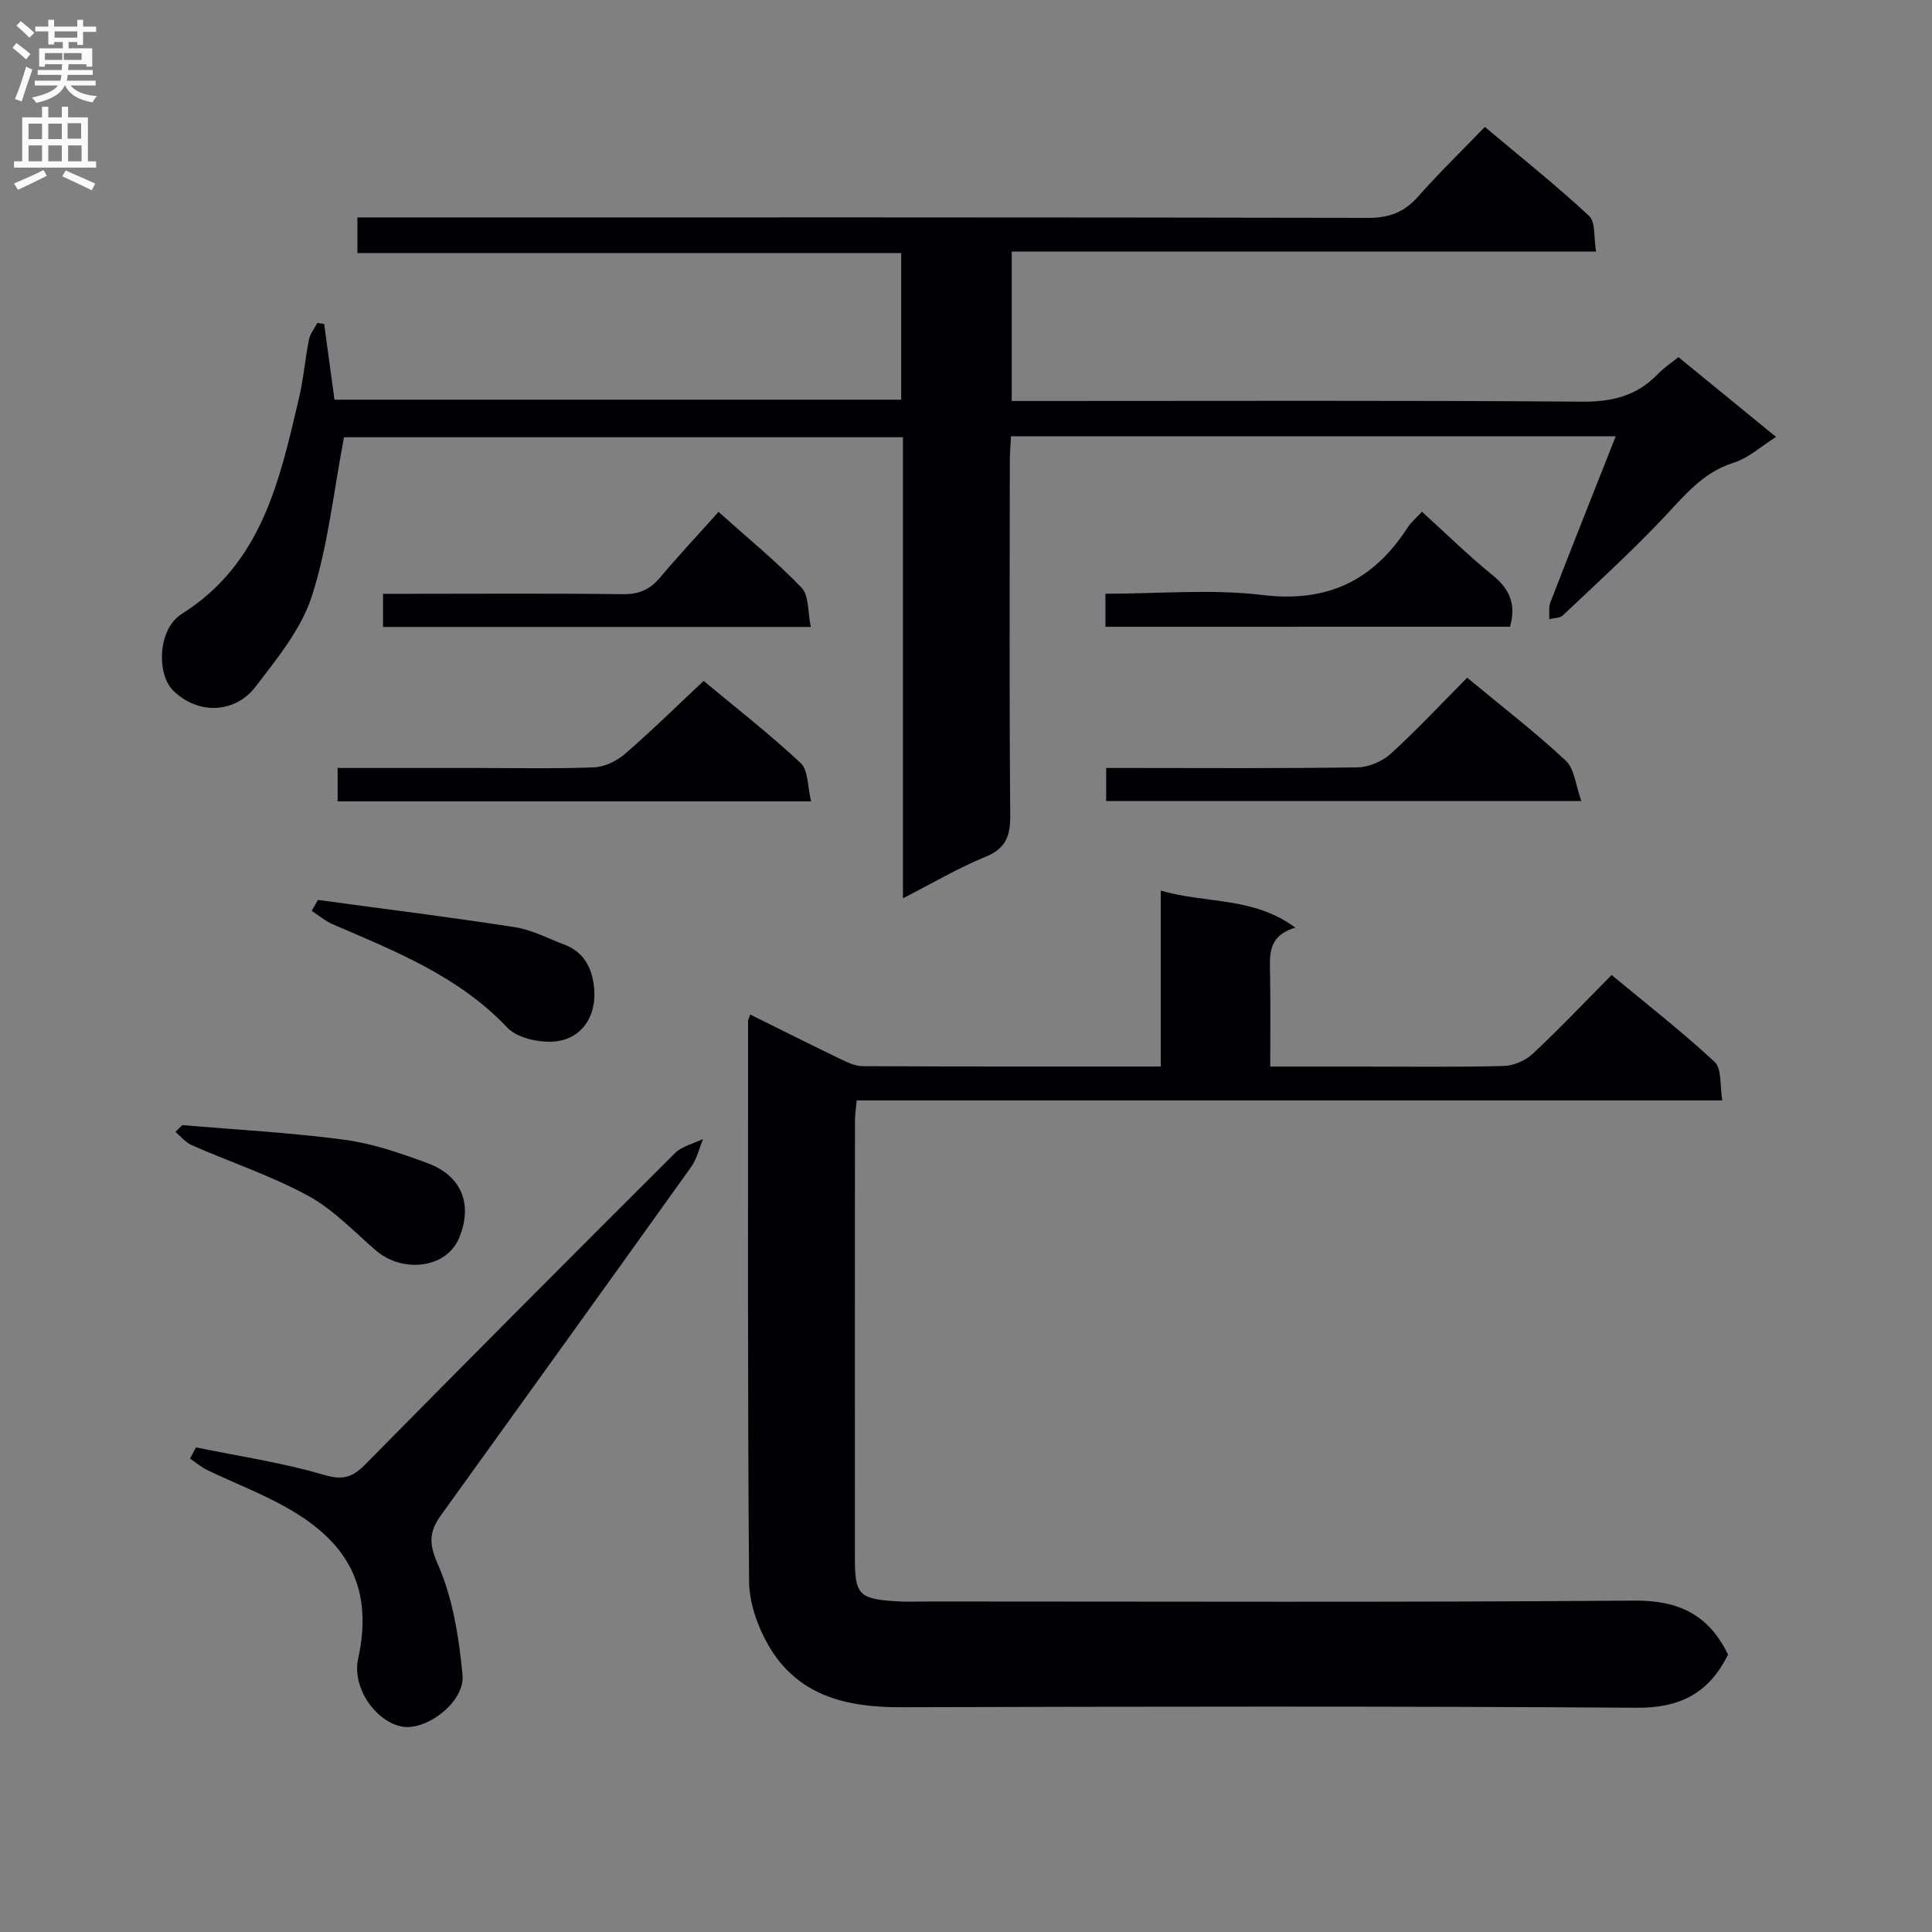
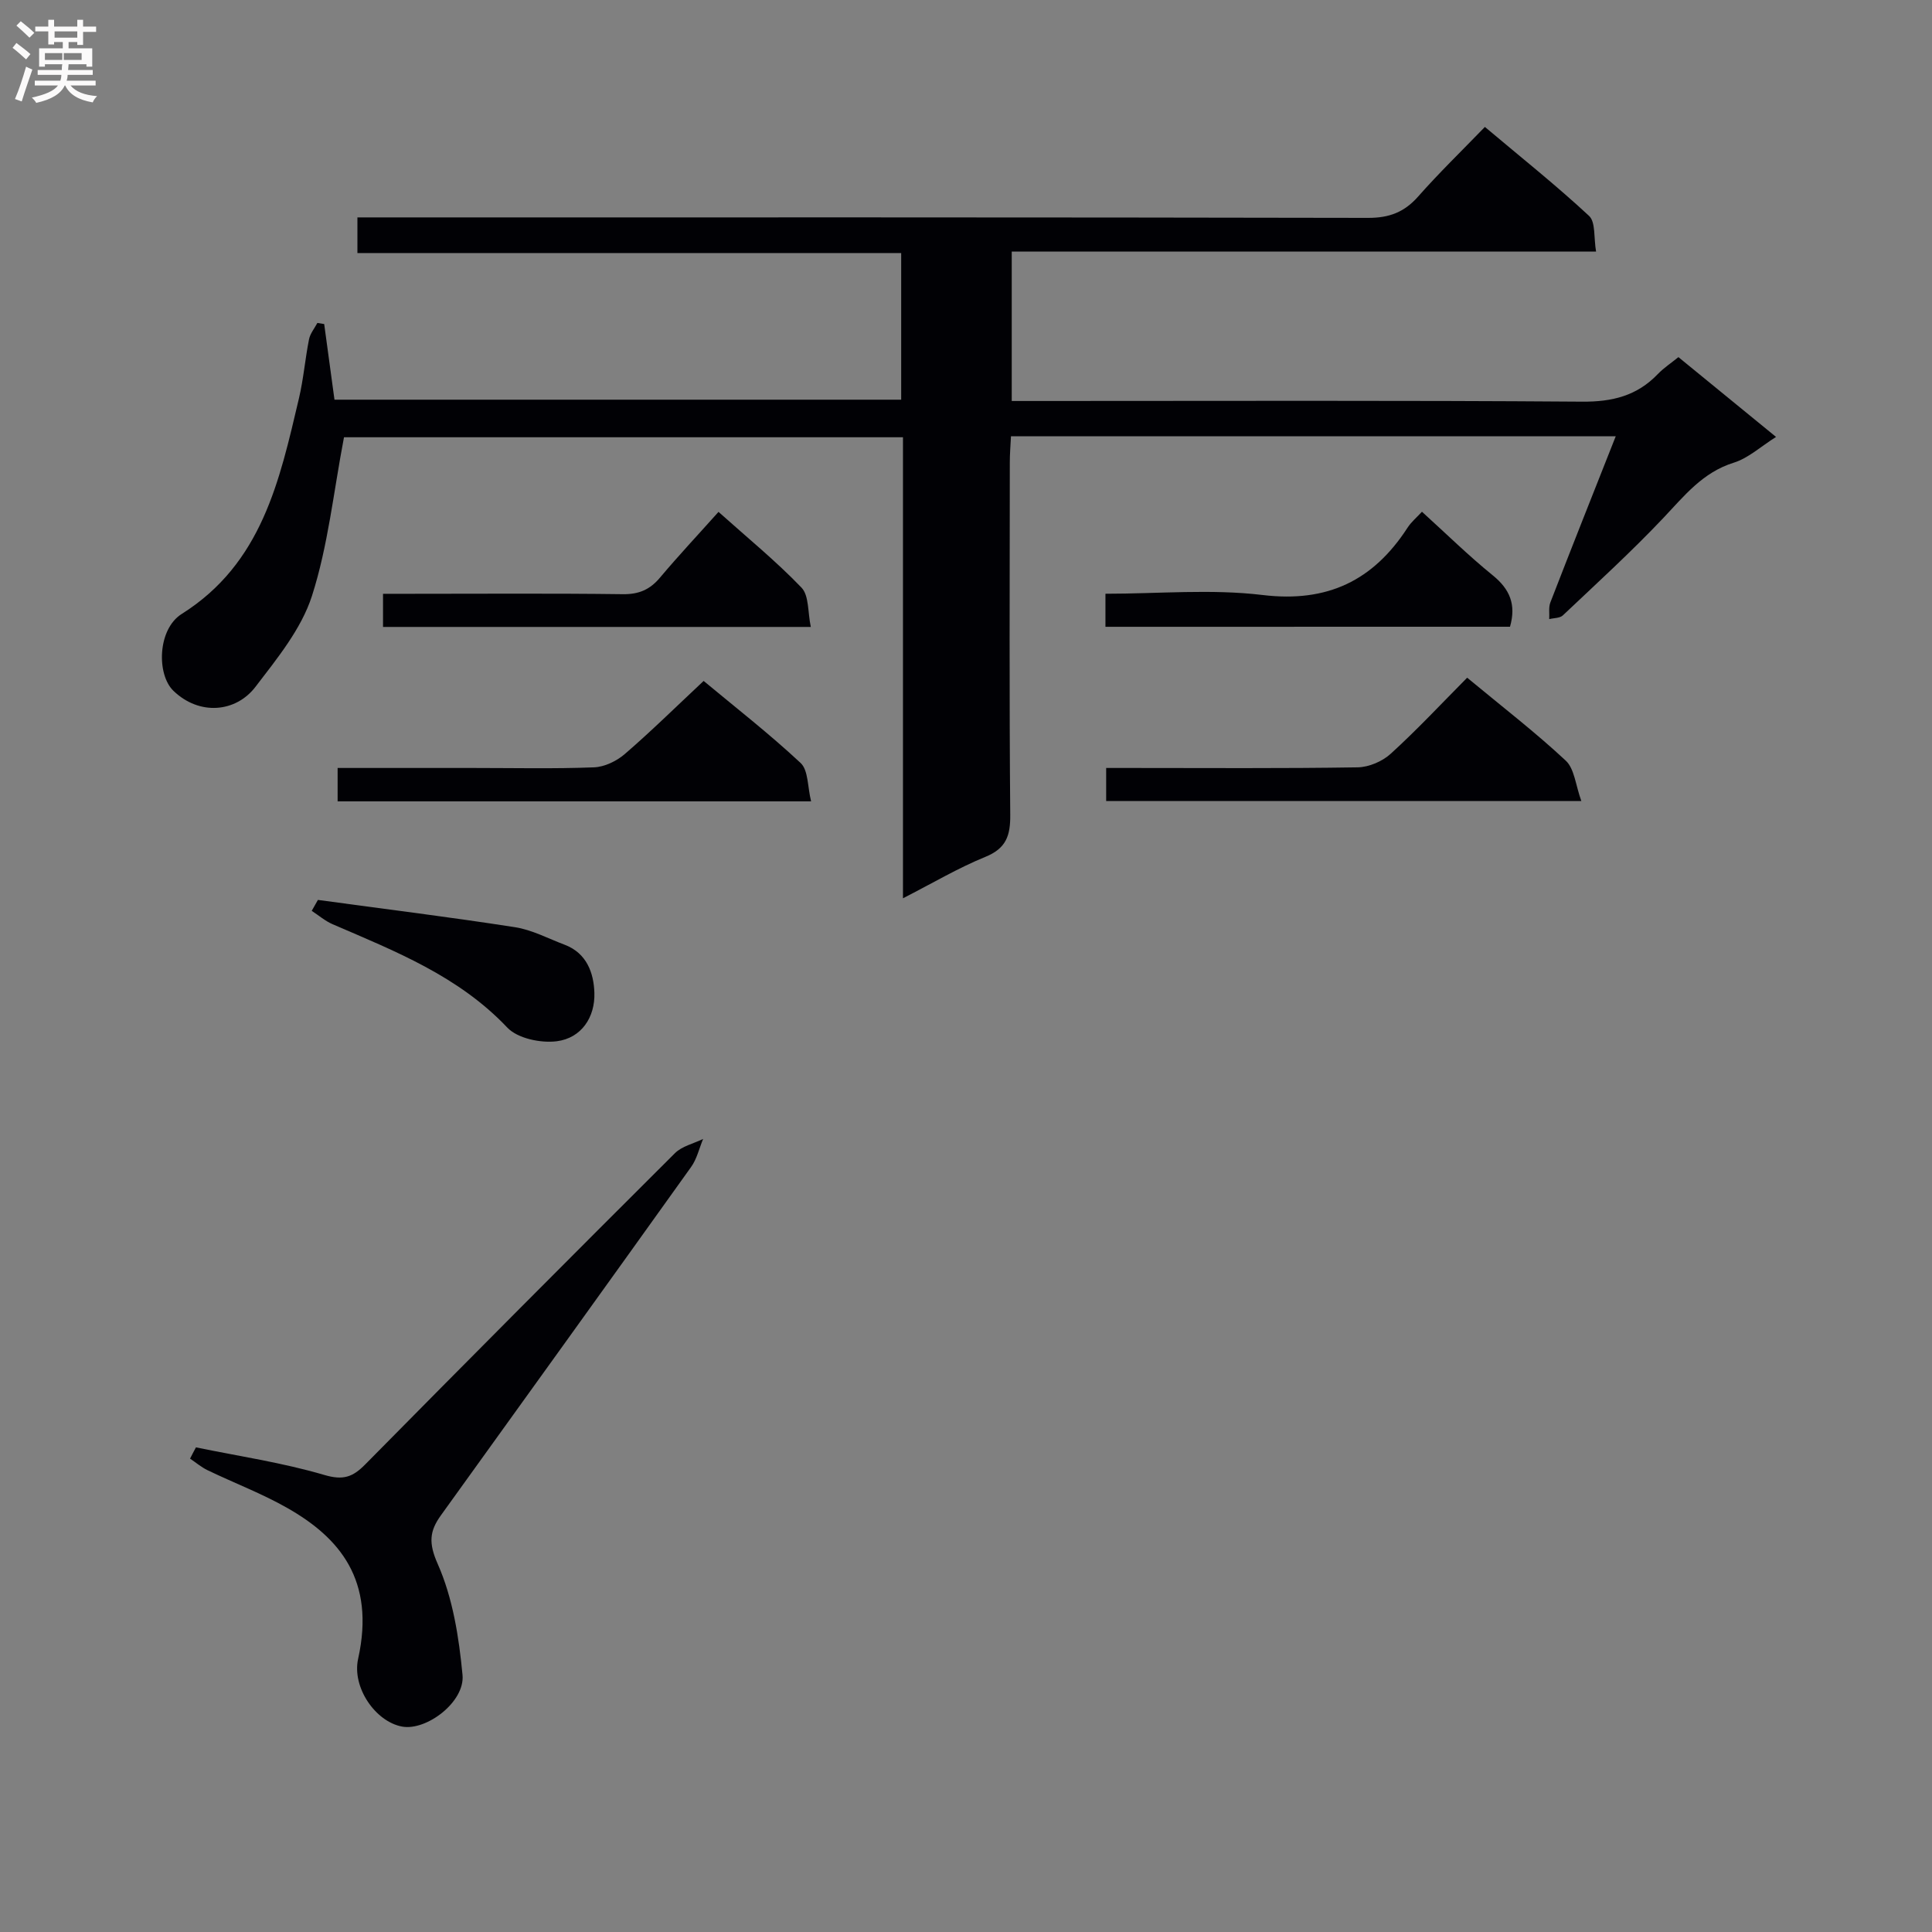
<svg xmlns="http://www.w3.org/2000/svg" enable-background="new 0 0 400 400" viewBox="0 0 400 400">
  <rect x="0" y="0" width="400" height="400" fill="#808080" stroke="none" />
  <g fill="#010105">
-     <path d="m357.77 342.57c-3.96 8-9.94 11.07-18.93 11-50.83-.35-101.66-.24-152.49-.11-11.33.03-21.35-2.48-27.32-12.92-2.22-3.89-3.9-8.71-3.94-13.13-.32-38.66-.2-77.33-.21-115.99 0-.3.19-.6.45-1.37 6.25 3.1 12.43 6.2 18.65 9.2 1.46.7 3.09 1.49 4.64 1.49 20.32.1 40.65.07 61.7.07 0-11.93 0-23.62 0-36.42 9.55 2.76 19.14 1.21 27.87 7.67-5.86 1.74-5.29 5.82-5.23 9.8.1 6.12.03 12.25.03 18.96h18.31c10 0 20 .14 30-.12 2.05-.05 4.51-1.1 6.02-2.51 5.48-5.11 10.63-10.56 16.35-16.33 7.28 6.04 14.59 11.74 21.35 18.02 1.49 1.39 1.03 4.87 1.57 7.95-60.09 0-119.51 0-179.22 0-.15 1.71-.36 2.98-.36 4.25-.02 30.16-.03 60.33-.01 90.49 0 7.59.83 8.46 8.5 8.96 2.32.15 4.66.04 7 .04 48.66 0 97.33.2 145.99-.18 9.18-.05 15.32 2.99 19.28 11.18z" />
    <path d="m334.52 90.33c-42.34 0-83.48 0-125.21 0-.09 1.87-.24 3.62-.24 5.38-.02 24.33-.12 48.66.09 72.99.04 4.32-.84 6.95-5.16 8.71-5.63 2.29-10.92 5.44-17.05 8.57 0-32.28 0-63.69 0-95.45-39.31 0-78.17 0-115.73 0-2.17 11.35-3.3 22.47-6.64 32.87-2.2 6.83-7.2 12.93-11.68 18.79-4.07 5.33-11.62 6.01-16.99.84-3.51-3.38-3.31-12.75 1.7-15.91 16.62-10.46 20.26-27.58 24.28-44.63.95-4.02 1.28-8.18 2.09-12.24.24-1.2 1.13-2.26 1.73-3.39.47.08.94.15 1.41.23.7 5.14 1.4 10.29 2.13 15.66h117.33c0-9.98 0-19.88 0-30.36-37.38 0-74.78 0-112.58 0 0-2.6 0-4.66 0-7.38h5.75c67.83 0 135.66-.04 203.49.1 4.38.01 7.5-1.17 10.37-4.42 4.29-4.86 8.96-9.39 13.82-14.41 7.51 6.32 14.78 12.11 21.57 18.42 1.38 1.28.95 4.52 1.45 7.39-40.72 0-80.65 0-120.98 0v30.93h5.59c37.5 0 75-.14 112.49.14 6.25.05 11.35-1.2 15.67-5.7 1.25-1.3 2.79-2.31 4.28-3.52 6.7 5.48 13.26 10.84 20.21 16.52-3.16 1.99-5.73 4.39-8.74 5.33-6.47 2.01-10.26 6.88-14.62 11.48-6.63 7-13.77 13.51-20.78 20.14-.62.59-1.87.53-2.82.77.07-1.16-.16-2.43.24-3.46 4.36-11.28 8.83-22.49 13.53-34.39z" />
    <path d="m40.57 299.66c8.87 1.83 17.9 3.16 26.56 5.71 3.94 1.16 5.9.45 8.5-2.19 21.27-21.56 42.64-43.03 64.09-64.41 1.47-1.47 3.88-2 5.85-2.96-.81 1.95-1.29 4.14-2.49 5.81-17.21 24.08-34.51 48.09-51.8 72.12-2.34 3.25-2.59 5.7-.66 10.05 3.13 7.06 4.4 15.18 5.14 22.99.53 5.59-7.49 11.62-12.51 10.69-5.51-1.01-10.42-8.11-9.1-14.05 3.61-16.32-3.89-25.06-14.58-31.16-5.3-3.03-11.08-5.21-16.6-7.87-1.29-.62-2.42-1.59-3.62-2.4.39-.78.81-1.56 1.22-2.33z" />
    <path d="m145.68 140.98c6.46 5.38 13.55 10.89 20.08 16.99 1.61 1.5 1.42 4.93 2.17 7.94-33.29 0-65.51 0-98.03 0 0-2.31 0-4.36 0-6.91h28.1c8.33 0 16.66.19 24.97-.13 2.18-.08 4.69-1.29 6.38-2.75 5.42-4.67 10.52-9.7 16.33-15.14z" />
    <path d="m303.76 140.31c7.25 6.01 14.11 11.29 20.41 17.17 1.81 1.68 2.03 5.06 3.23 8.37-33.54 0-65.74 0-98.38 0 0-2.04 0-4.09 0-6.85h5.15c15.64 0 31.28.12 46.92-.13 2.33-.04 5.11-1.23 6.85-2.82 5.39-4.9 10.38-10.25 15.82-15.74z" />
    <path d="m148.76 105.98c5.97 5.35 11.91 10.19 17.18 15.68 1.58 1.64 1.28 5.09 1.93 8.14-30 0-59.1 0-88.57 0 0-2.05 0-4.1 0-6.86h5.7c14.66 0 29.32-.11 43.98.08 3.32.04 5.6-.96 7.68-3.45 3.84-4.56 7.91-8.9 12.1-13.59z" />
    <path d="m228.87 129.77c0-2.46 0-4.4 0-6.84 11.03 0 21.92-1.02 32.54.26 13.43 1.62 22.91-2.99 30.01-13.94.78-1.21 1.95-2.17 2.98-3.3 5 4.53 9.63 9.09 14.65 13.16 3.53 2.86 4.9 6.04 3.58 10.65-27.73.01-55.58.01-83.76.01z" />
-     <path d="m37.73 232.94c11.22.96 22.48 1.55 33.63 3.04 5.83.78 11.58 2.78 17.14 4.83 7.09 2.62 9.44 8.54 6.56 15.47-2.73 6.57-11.9 7.18-17.13 2.7-4.59-3.93-8.87-8.54-14.08-11.38-7.68-4.17-16.1-6.98-24.15-10.5-1.28-.56-2.26-1.82-3.38-2.75.47-.46.94-.93 1.41-1.41z" />
    <path d="m65.82 186.32c13.61 1.85 27.25 3.54 40.82 5.65 3.53.55 6.87 2.35 10.27 3.63 4.57 1.73 6.02 5.84 6.15 9.94.17 5.07-2.69 9.39-7.79 10.04-3.32.42-8.11-.58-10.24-2.83-10.1-10.67-23.21-15.81-36.17-21.4-1.55-.67-2.88-1.83-4.32-2.77.42-.75.85-1.5 1.28-2.26z" />
  </g>
  <path d="m2.6 9.9.8-1c.9.7 1.9 1.4 2.9 2.3l-.9 1.1c-1.1-1-2-1.8-2.8-2.4zm.5 10.6c.9-2.1 1.6-4.3 2.3-6.7.4.2.8.4 1.3.6-.7 2.1-1.5 4.3-2.2 6.6zm.3-15.2.9-.9c1 .8 2 1.6 2.8 2.4l-1 1c-.9-.9-1.8-1.7-2.7-2.5zm12.6-1.2h1.2v1.4h2.7v1.1h-2.7v2.7h-1.2v-.6h-1.8v1.3h4.9v3.8h-1.2v-.5h-3.7c0 .4-.1.9-.1 1.2h5.1v1h-5.2c0 .5-.1.9-.2 1.2h6v1h-5.2c1.1 1.3 2.9 2 5.5 2.2-.4.4-.7.8-.9 1.3-2.9-.5-4.8-1.6-5.7-3.5h-.1c-.8 1.7-2.7 2.9-5.9 3.6-.2-.4-.6-.8-.9-1.1 2.8-.6 4.6-1.4 5.4-2.5h-4.8v-1h5.3c.1-.3.2-.7.2-1.2h-4.9v-1h5c0-.4 0-.8.1-1.2h-3.6v.5h-1.2v-3.8h4.9v-1.3h-1.8v.5h-1.2v-2.7h-2.7v-1h2.7v-1.4h1.2v1.4h4.8zm-6.7 8.3h3.6c0-.4 0-.9 0-1.4h-3.6zm1.9-4.6h4.8v-1.3h-4.7v1.3zm6.7 3.2h-4.7v1.4h3.7v-1.4z" fill="#fbfafa" />
-   <path d="m8.7 22.1h1.3v2.2h2.8v-2.2h1.3v2.2h4.1v9.1h1.7v1.3h-17v-1.3h1.7v-9.1h4.1zm.3 13.1.7 1.2c-1.8.9-3.8 1.9-6 2.9-.2-.4-.5-.8-.8-1.3 2.3-1 4.4-1.9 6.1-2.8zm-3.1-6.4h2.8v-3.2h-2.8zm0 4.6h2.8v-3.3h-2.8zm4.1-4.6h2.8v-3.2h-2.8zm0 4.6h2.8v-3.3h-2.8zm3.6 1.9c2.1.9 4.1 1.8 6.1 2.7l-.7 1.4c-2.2-1.1-4.2-2-6.1-2.9zm3.2-9.8h-2.8v3.2h2.8v-3.1zm-2.7 7.9h2.8v-3.3h-2.8z" fill="#fbfafa" />
</svg>